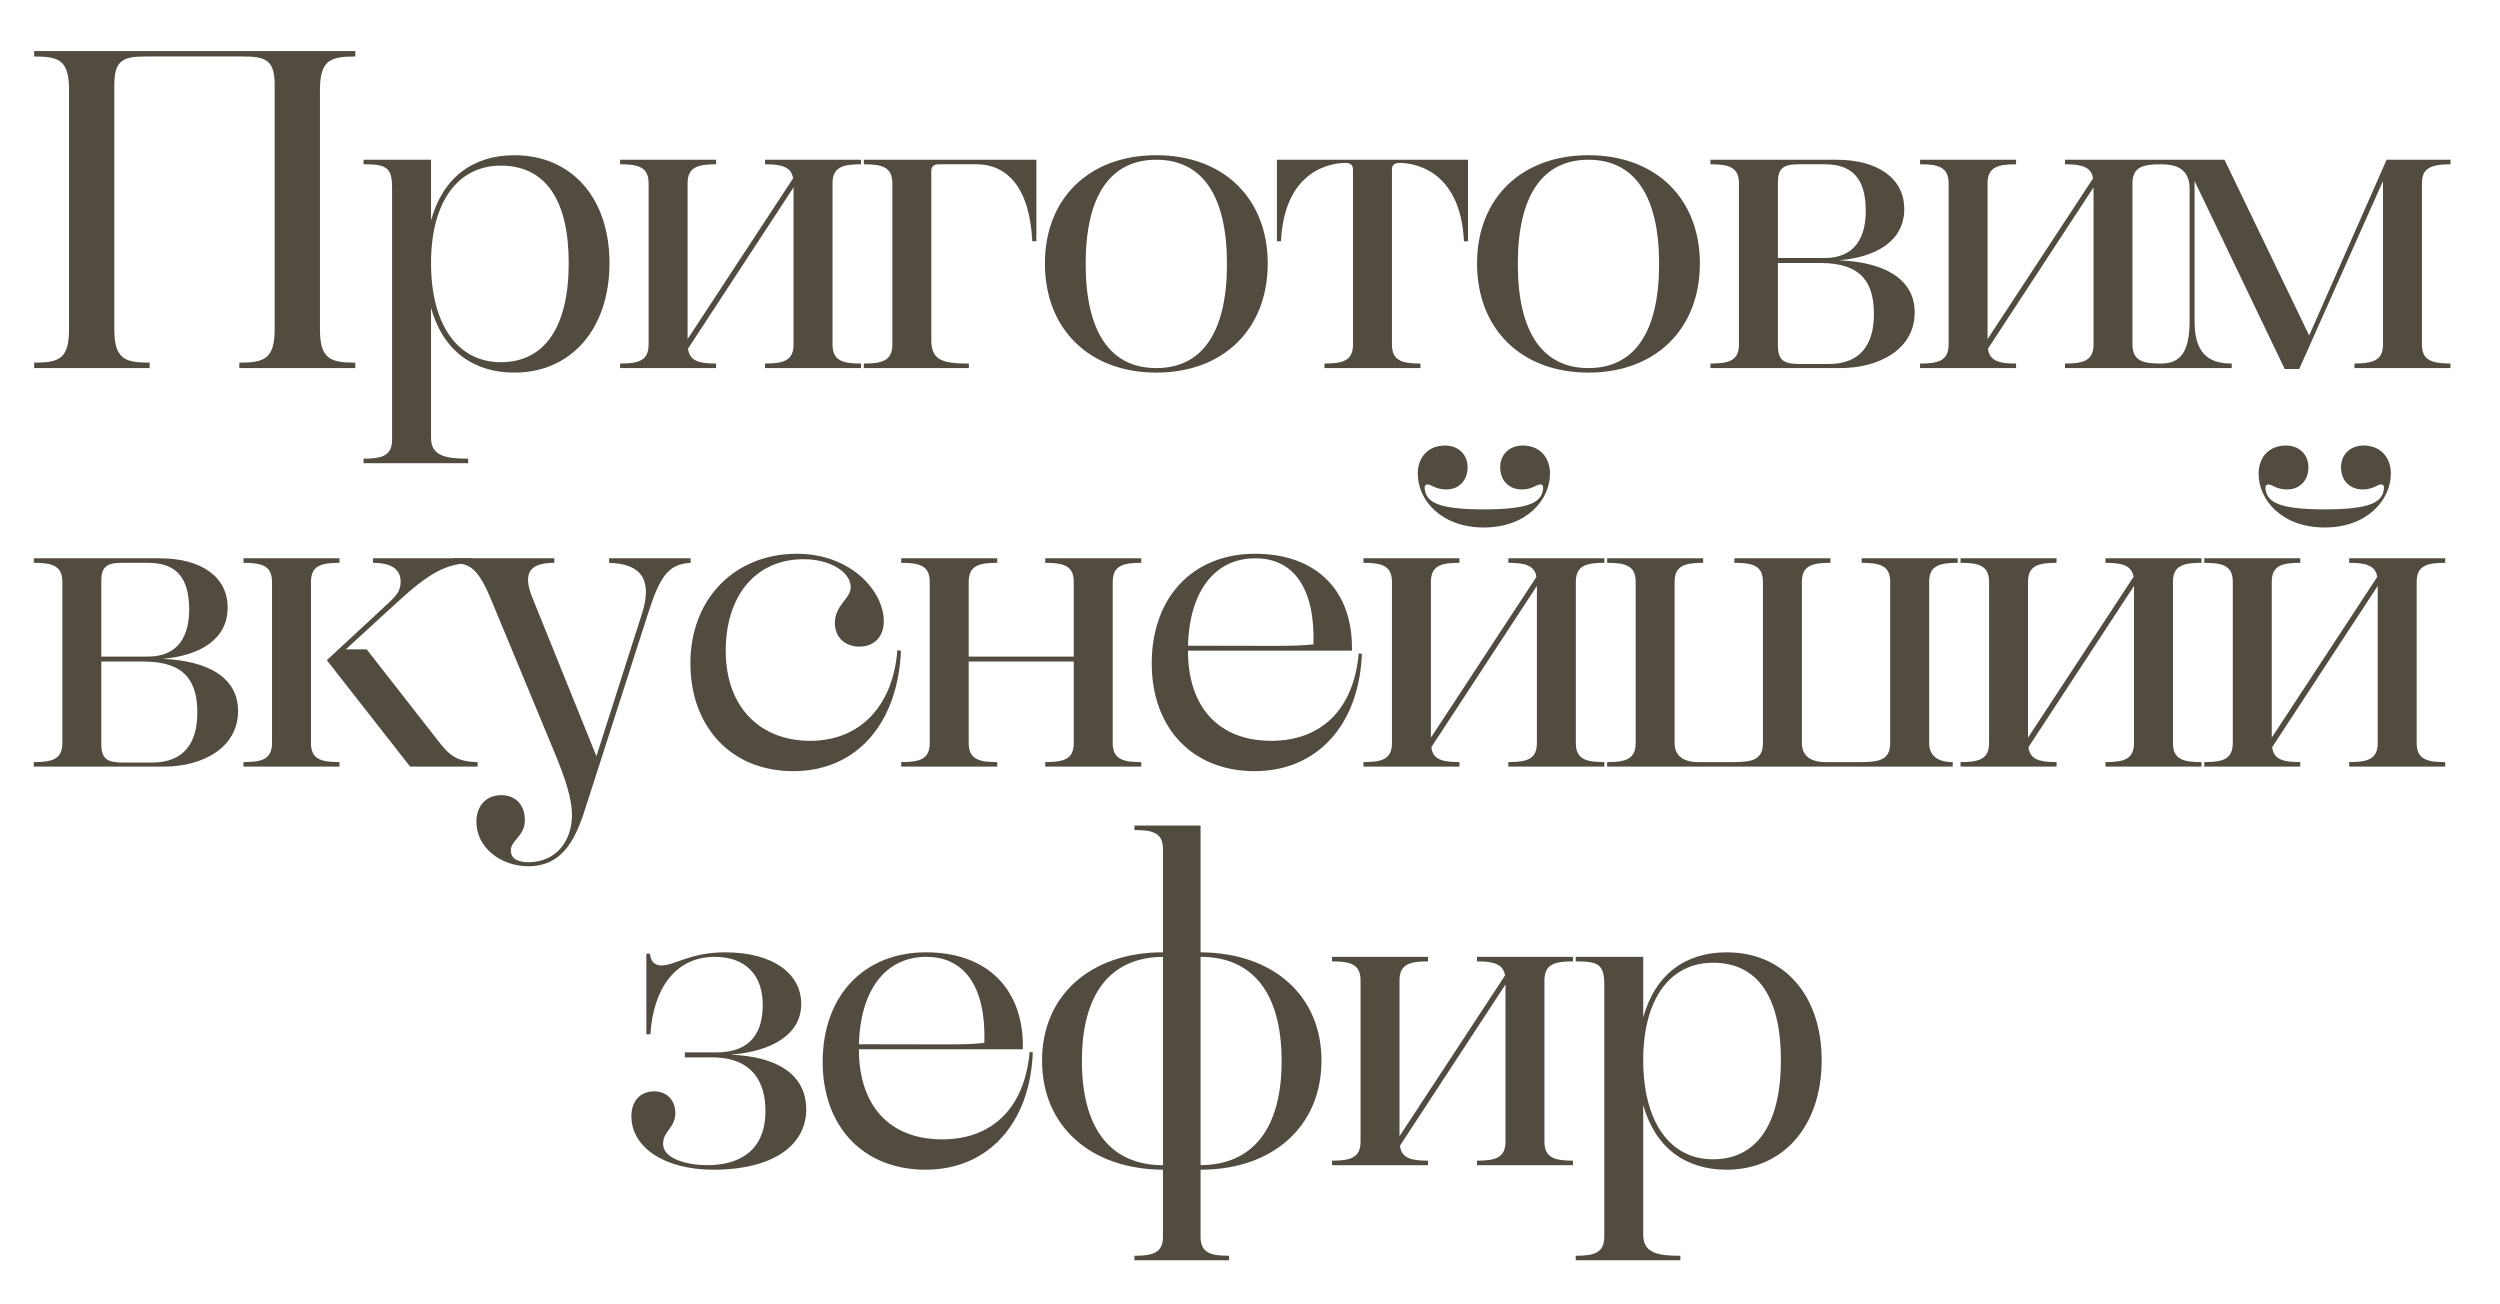
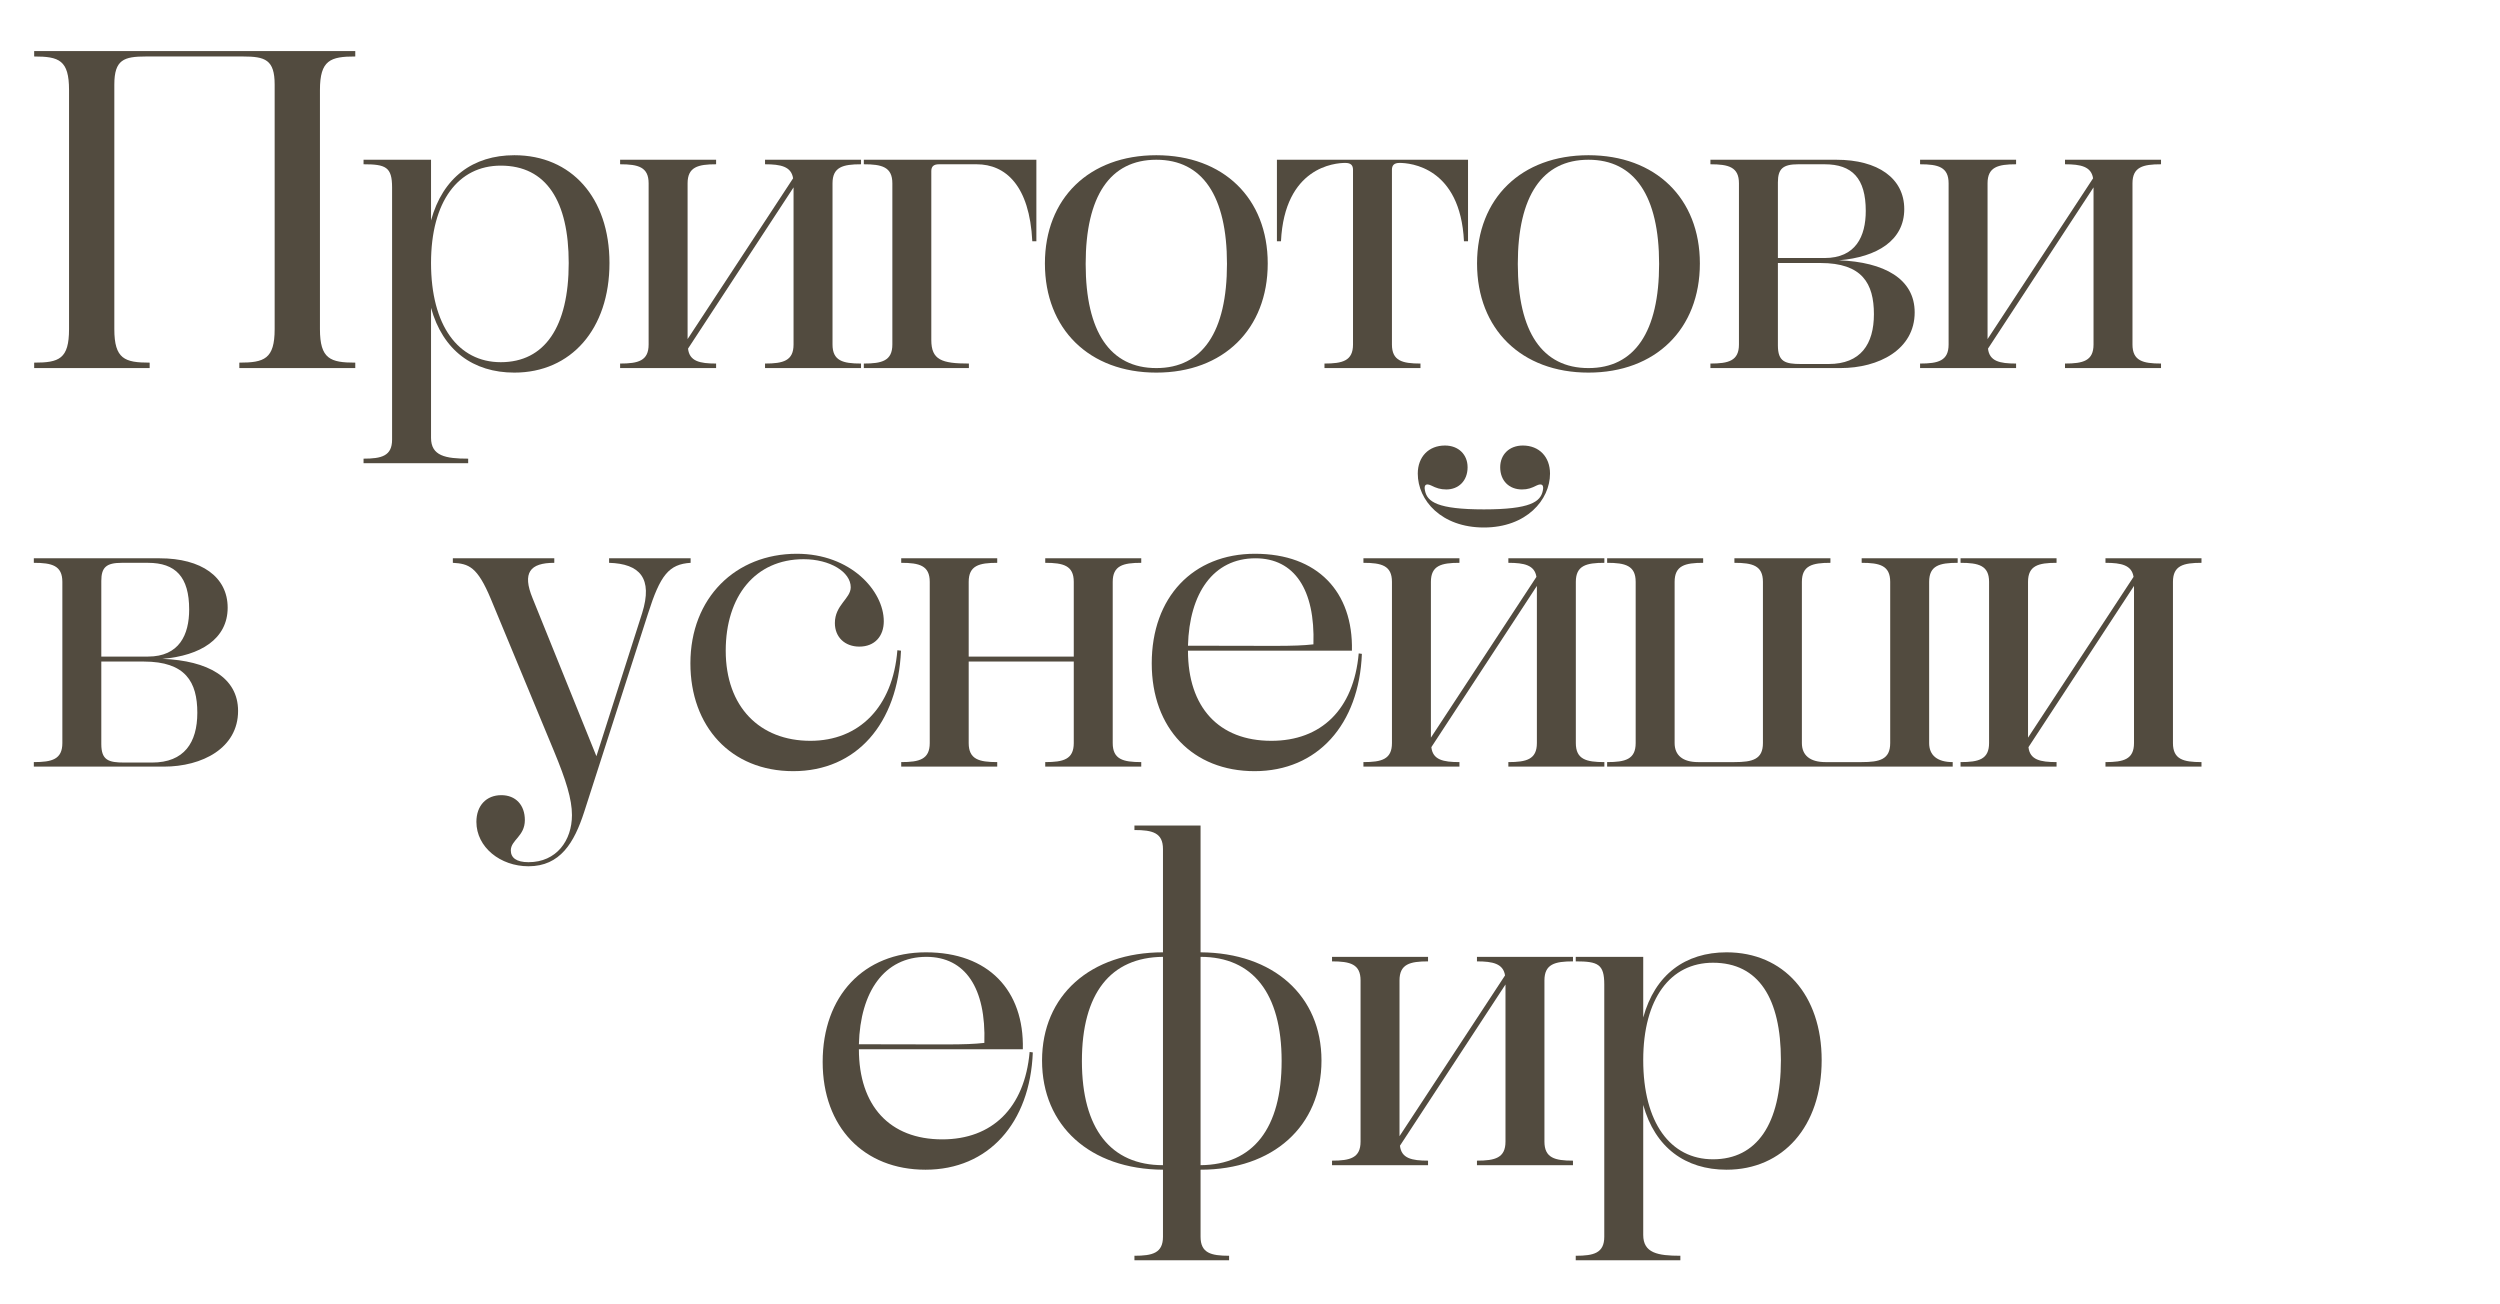
<svg xmlns="http://www.w3.org/2000/svg" width="138" height="72" viewBox="0 0 138 72" fill="none">
  <g filter="url(#filter0_d_33_1729)">
    <path d="M1.886 17.5V17.2C3.261 17.2 3.811 17 3.811 15.35V2.15C3.811 0.5 3.261 0.3 1.886 0.3V0H19.611V0.3C18.236 0.3 17.661 0.5 17.661 2.15V15.35C17.661 17 18.236 17.2 19.611 17.2V17.5H13.211V17.2C14.586 17.2 15.161 17 15.161 15.35V1.85C15.161 0.475 14.636 0.3 13.411 0.3H8.061C6.836 0.3 6.311 0.475 6.311 1.85V15.35C6.311 17 6.886 17.2 8.261 17.2V17.5H1.886Z" fill="#524B3F" />
    <path d="M20.068 22.75V22.5C21.068 22.5 21.643 22.35 21.643 21.45V7.525C21.643 6.4 21.293 6.25 20.068 6.25V6H23.793V9.35C24.443 6.975 26.118 5.75 28.393 5.75C31.543 5.75 33.643 8.1 33.643 11.7C33.643 15.35 31.518 17.75 28.393 17.75C26.118 17.75 24.443 16.525 23.793 14.175V21.35C23.793 22.35 24.593 22.5 25.843 22.5V22.75H20.068ZM27.643 6.325C25.293 6.325 23.793 8.3 23.793 11.7C23.793 15.15 25.293 17.175 27.643 17.175C30.068 17.175 31.393 15.225 31.393 11.7C31.393 8.3 30.168 6.325 27.643 6.325Z" fill="#524B3F" />
    <path d="M34.23 17.5V17.25C35.23 17.25 35.804 17.1 35.804 16.2V7.3C35.804 6.4 35.23 6.25 34.23 6.25V6H39.529V6.25C38.529 6.25 37.955 6.4 37.955 7.3V15.9L43.779 7.025C43.679 6.375 43.105 6.25 42.23 6.25V6H47.529V6.25C46.529 6.25 45.955 6.4 45.955 7.3V16.2C45.955 17.1 46.529 17.25 47.529 17.25V17.5H42.23V17.25C43.23 17.25 43.804 17.1 43.804 16.2V7.525L37.98 16.425C38.054 17.125 38.63 17.25 39.529 17.25V17.5H34.23Z" fill="#524B3F" />
    <path d="M47.683 17.5V17.25C48.683 17.25 49.258 17.1 49.258 16.2V7.3C49.258 6.4 48.683 6.25 47.683 6.25V6H57.208V10.5H56.983C56.833 7.425 55.508 6.25 53.908 6.25H51.833C51.533 6.25 51.408 6.375 51.408 6.625V15.95C51.408 17.05 51.983 17.25 53.483 17.25V17.5H47.683Z" fill="#524B3F" />
    <path d="M63.829 17.75C60.129 17.75 57.679 15.35 57.679 11.725C57.679 8.125 60.129 5.75 63.829 5.75C67.529 5.75 69.979 8.125 69.979 11.725C69.979 15.35 67.529 17.75 63.829 17.75ZM63.829 17.5C66.379 17.5 67.729 15.5 67.729 11.75C67.729 8 66.379 6 63.829 6C61.279 6 59.929 8 59.929 11.75C59.929 15.5 61.279 17.5 63.829 17.5Z" fill="#524B3F" />
    <path d="M73.111 17.5V17.25C74.111 17.25 74.686 17.1 74.686 16.2V6.55C74.686 6.3 74.561 6.175 74.26 6.175C73.686 6.175 70.91 6.4 70.71 10.5H70.486V6H81.035V10.5H80.811C80.611 6.4 77.835 6.175 77.26 6.175C76.96 6.175 76.835 6.3 76.835 6.55V16.2C76.835 17.1 77.41 17.25 78.41 17.25V17.5H73.111Z" fill="#524B3F" />
    <path d="M87.683 17.75C83.983 17.75 81.533 15.35 81.533 11.725C81.533 8.125 83.983 5.75 87.683 5.75C91.383 5.75 93.833 8.125 93.833 11.725C93.833 15.35 91.383 17.75 87.683 17.75ZM87.683 17.5C90.233 17.5 91.583 15.5 91.583 11.75C91.583 8 90.233 6 87.683 6C85.133 6 83.783 8 83.783 11.75C83.783 15.5 85.133 17.5 87.683 17.5Z" fill="#524B3F" />
    <path d="M94.415 17.5V17.25C95.415 17.25 95.99 17.1 95.99 16.2V7.3C95.99 6.4 95.415 6.25 94.415 6.25V6H101.365C103.665 6 105.115 7.025 105.115 8.725C105.115 10.45 103.615 11.375 101.515 11.55C104.015 11.65 105.69 12.575 105.69 14.425C105.69 16.475 103.715 17.5 101.59 17.5H94.415ZM98.14 7.25V11.425H100.715C102.44 11.425 102.99 10.225 102.99 8.825C102.99 7.025 102.24 6.25 100.715 6.25H99.265C98.415 6.25 98.14 6.5 98.14 7.25ZM103.44 14.525C103.44 12.825 102.79 11.7 100.49 11.7H98.14V16.25C98.14 17.15 98.54 17.275 99.415 17.275H100.94C102.715 17.275 103.44 16.175 103.44 14.525Z" fill="#524B3F" />
    <path d="M105.988 17.5V17.25C106.988 17.25 107.563 17.1 107.563 16.2V7.3C107.563 6.4 106.988 6.25 105.988 6.25V6H111.288V6.25C110.288 6.25 109.713 6.4 109.713 7.3V15.9L115.538 7.025C115.438 6.375 114.863 6.25 113.988 6.25V6H119.288V6.25C118.288 6.25 117.713 6.4 117.713 7.3V16.2C117.713 17.1 118.288 17.25 119.288 17.25V17.5H113.988V17.25C114.988 17.25 115.563 17.1 115.563 16.2V7.525L109.738 16.425C109.813 17.125 110.388 17.25 111.288 17.25V17.5H105.988Z" fill="#524B3F" />
-     <path d="M119.291 17.5V17.25C120.366 17.25 120.866 16.6 120.866 14.9V7.5C120.816 6.525 120.166 6.25 119.291 6.25V6H122.791L127.466 15.7L131.741 6H135.266V6.25C134.091 6.25 133.691 6.525 133.691 7.3V16.2C133.691 16.975 134.091 17.25 135.266 17.25V17.5H129.966V17.25C131.141 17.25 131.541 16.975 131.541 16.2V7.175L126.916 17.55H126.116L121.141 7.175V14.9C121.141 16.6 121.816 17.25 123.191 17.25V17.5H119.291Z" fill="#524B3F" />
    <path d="M1.867 39.5V39.25C2.867 39.25 3.442 39.1 3.442 38.2V29.3C3.442 28.4 2.867 28.25 1.867 28.25V28H8.817C11.117 28 12.567 29.025 12.567 30.725C12.567 32.45 11.067 33.375 8.967 33.55C11.467 33.65 13.142 34.575 13.142 36.425C13.142 38.475 11.167 39.5 9.042 39.5H1.867ZM5.592 29.25V33.425H8.167C9.892 33.425 10.442 32.225 10.442 30.825C10.442 29.025 9.692 28.25 8.167 28.25H6.717C5.867 28.25 5.592 28.5 5.592 29.25ZM10.892 36.525C10.892 34.825 10.242 33.7 7.942 33.7H5.592V38.25C5.592 39.15 5.992 39.275 6.867 39.275H8.392C10.167 39.275 10.892 38.175 10.892 36.525Z" fill="#524B3F" />
-     <path d="M20.24 33.025L24.165 38.05C24.815 38.9 25.215 39.225 26.365 39.25V39.5H22.64L18.04 33.625L21.465 30.45C21.865 30.075 22.115 29.8 22.115 29.3C22.115 28.625 21.64 28.25 20.59 28.25V28H26.065V28.25C24.615 28.3 23.74 28.75 21.79 30.55L19.09 33.025H20.24ZM13.44 39.5V39.25C14.44 39.25 15.015 39.1 15.015 38.2V29.3C15.015 28.4 14.44 28.25 13.44 28.25V28H18.74V28.25C17.74 28.25 17.165 28.4 17.165 29.3V38.2C17.165 39.1 17.74 39.25 18.74 39.25V39.5H13.44Z" fill="#524B3F" />
    <path d="M27.097 30.25C26.347 28.45 25.872 28.3 24.997 28.25V28H30.597V28.25C29.247 28.25 28.822 28.8 29.397 30.2L32.922 38.925L35.447 31.025C36.047 29.1 35.322 28.3 33.622 28.25V28H38.122V28.25C36.922 28.325 36.447 28.925 35.772 31.05L32.247 42C31.697 43.7 30.922 45 29.172 45C27.622 45 26.297 43.95 26.297 42.55C26.297 41.65 26.847 41.075 27.672 41.075C28.472 41.075 28.972 41.625 28.972 42.45C28.972 43.35 28.197 43.55 28.197 44.125C28.197 44.525 28.497 44.775 29.172 44.775C30.722 44.775 31.572 43.575 31.572 42.175C31.572 41.3 31.247 40.25 30.572 38.625L27.097 30.25Z" fill="#524B3F" />
    <path d="M47.435 32.875C46.635 32.875 46.085 32.35 46.085 31.575C46.085 30.575 46.96 30.225 46.96 29.6C46.96 28.75 45.81 28.05 44.36 28.05C41.685 28.05 40.06 30.1 40.06 33.1C40.06 36.2 41.935 38.075 44.735 38.075C47.41 38.075 49.285 36.225 49.535 33.075L49.735 33.1C49.56 37.125 47.285 39.75 43.785 39.75C40.335 39.75 38.11 37.275 38.11 33.8C38.11 30.175 40.61 27.75 43.985 27.75C46.96 27.75 48.785 29.8 48.785 31.475C48.785 32.3 48.285 32.875 47.435 32.875Z" fill="#524B3F" />
    <path d="M49.747 39.5V39.25C50.747 39.25 51.322 39.1 51.322 38.2V29.3C51.322 28.4 50.747 28.25 49.747 28.25V28H55.047V28.25C54.047 28.25 53.472 28.4 53.472 29.3V33.425H59.272V29.3C59.272 28.4 58.697 28.25 57.697 28.25V28H62.997V28.25C61.997 28.25 61.422 28.4 61.422 29.3V38.2C61.422 39.1 61.997 39.25 62.997 39.25V39.5H57.697V39.25C58.697 39.25 59.272 39.1 59.272 38.2V33.7H53.472V38.2C53.472 39.1 54.047 39.25 55.047 39.25V39.5H49.747Z" fill="#524B3F" />
    <path d="M63.576 33.8C63.576 30.15 65.851 27.75 69.276 27.75C72.726 27.75 74.701 29.85 74.626 33.1H65.576C65.576 36.225 67.276 38.075 70.176 38.075C72.926 38.075 74.726 36.35 75.001 33.25L75.176 33.275C75.026 37.175 72.726 39.75 69.251 39.75C65.851 39.75 63.576 37.4 63.576 33.8ZM69.301 28C66.976 28 65.651 29.925 65.576 32.825C70.351 32.825 71.376 32.875 72.501 32.75C72.601 29.725 71.451 28 69.301 28Z" fill="#524B3F" />
    <path d="M81.911 26.3C79.561 26.3 78.261 24.8 78.261 23.325C78.261 22.4 78.861 21.775 79.761 21.775C80.511 21.775 81.011 22.275 81.011 22.975C81.011 23.725 80.511 24.2 79.836 24.2C79.511 24.2 79.286 24.125 78.986 23.975C78.711 23.85 78.586 23.95 78.661 24.275C78.786 24.875 79.336 25.3 81.911 25.3C84.486 25.3 85.036 24.875 85.161 24.275C85.236 23.95 85.111 23.85 84.836 23.975C84.536 24.125 84.336 24.2 84.011 24.2C83.311 24.2 82.811 23.725 82.811 22.975C82.811 22.275 83.311 21.775 84.061 21.775C84.961 21.775 85.561 22.4 85.561 23.325C85.561 24.775 84.261 26.3 81.911 26.3ZM75.261 39.5V39.25C76.261 39.25 76.836 39.1 76.836 38.2V29.3C76.836 28.4 76.261 28.25 75.261 28.25V28H80.561V28.25C79.561 28.25 78.986 28.4 78.986 29.3V37.9L84.811 29.025C84.711 28.375 84.136 28.25 83.261 28.25V28H88.561V28.25C87.561 28.25 86.986 28.4 86.986 29.3V38.2C86.986 39.1 87.561 39.25 88.561 39.25V39.5H83.261V39.25C84.261 39.25 84.836 39.1 84.836 38.2V29.525L79.011 38.425C79.086 39.125 79.661 39.25 80.561 39.25V39.5H75.261Z" fill="#524B3F" />
    <path d="M88.714 28H94.014V28.25C93.014 28.25 92.439 28.4 92.439 29.3V38.2C92.439 38.875 92.889 39.25 93.739 39.25H95.739C96.739 39.25 97.314 39.1 97.314 38.2V29.3C97.314 28.4 96.739 28.25 95.739 28.25V28H101.039V28.25C100.039 28.25 99.464 28.4 99.464 29.3V38.2C99.464 38.875 99.914 39.25 100.764 39.25H102.764C103.764 39.25 104.339 39.1 104.339 38.2V29.3C104.339 28.4 103.764 28.25 102.764 28.25V28H108.064V28.25C107.064 28.25 106.489 28.4 106.489 29.3V38.2C106.489 38.875 106.939 39.25 107.789 39.25V39.5H88.714V39.25C89.714 39.25 90.289 39.1 90.289 38.2V29.3C90.289 28.4 89.714 28.25 88.714 28.25V28Z" fill="#524B3F" />
    <path d="M108.222 39.5V39.25C109.222 39.25 109.797 39.1 109.797 38.2V29.3C109.797 28.4 109.222 28.25 108.222 28.25V28H113.522V28.25C112.522 28.25 111.947 28.4 111.947 29.3V37.9L117.772 29.025C117.672 28.375 117.097 28.25 116.222 28.25V28H121.522V28.25C120.522 28.25 119.947 28.4 119.947 29.3V38.2C119.947 39.1 120.522 39.25 121.522 39.25V39.5H116.222V39.25C117.222 39.25 117.797 39.1 117.797 38.2V29.525L111.972 38.425C112.047 39.125 112.622 39.25 113.522 39.25V39.5H108.222Z" fill="#524B3F" />
-     <path d="M128.325 26.3C125.975 26.3 124.675 24.8 124.675 23.325C124.675 22.4 125.275 21.775 126.175 21.775C126.925 21.775 127.425 22.275 127.425 22.975C127.425 23.725 126.925 24.2 126.25 24.2C125.925 24.2 125.7 24.125 125.4 23.975C125.125 23.85 125 23.95 125.075 24.275C125.2 24.875 125.75 25.3 128.325 25.3C130.9 25.3 131.45 24.875 131.575 24.275C131.65 23.95 131.525 23.85 131.25 23.975C130.95 24.125 130.75 24.2 130.425 24.2C129.725 24.2 129.225 23.725 129.225 22.975C129.225 22.275 129.725 21.775 130.475 21.775C131.375 21.775 131.975 22.4 131.975 23.325C131.975 24.775 130.675 26.3 128.325 26.3ZM121.675 39.5V39.25C122.675 39.25 123.25 39.1 123.25 38.2V29.3C123.25 28.4 122.675 28.25 121.675 28.25V28H126.975V28.25C125.975 28.25 125.4 28.4 125.4 29.3V37.9L131.225 29.025C131.125 28.375 130.55 28.25 129.675 28.25V28H134.975V28.25C133.975 28.25 133.4 28.4 133.4 29.3V38.2C133.4 39.1 133.975 39.25 134.975 39.25V39.5H129.675V39.25C130.675 39.25 131.25 39.1 131.25 38.2V29.525L125.425 38.425C125.5 39.125 126.075 39.25 126.975 39.25V39.5H121.675Z" fill="#524B3F" />
-     <path d="M39.378 61.75C36.653 61.75 34.853 60.5 34.853 58.8C34.853 57.95 35.353 57.425 36.103 57.425C36.803 57.425 37.278 57.9 37.278 58.625C37.278 59.45 36.603 59.6 36.603 60.325C36.603 61.175 38.003 61.5 39.028 61.5C40.828 61.5 42.253 60.7 42.253 58.5C42.253 57 41.603 55.55 39.303 55.55H37.803V55.275H39.528C41.528 55.275 42.103 54.075 42.103 52.65C42.103 50.975 41.128 50 39.453 50C37.253 50 36.053 51.8 35.903 54.275H35.678V49.825H35.878C35.903 50.225 36.128 50.475 36.503 50.475C37.253 50.475 38.103 49.75 40.028 49.75C42.703 49.75 44.228 50.95 44.228 52.6C44.228 54.3 42.578 55.225 40.328 55.4C42.878 55.5 44.503 56.475 44.503 58.425C44.503 60.375 42.703 61.75 39.378 61.75Z" fill="#524B3F" />
    <path d="M45.411 55.8C45.411 52.15 47.686 49.75 51.111 49.75C54.561 49.75 56.536 51.85 56.461 55.1H47.411C47.411 58.225 49.111 60.075 52.011 60.075C54.761 60.075 56.561 58.35 56.836 55.25L57.011 55.275C56.861 59.175 54.561 61.75 51.086 61.75C47.686 61.75 45.411 59.4 45.411 55.8ZM51.136 50C48.811 50 47.486 51.925 47.411 54.825C52.186 54.825 53.211 54.875 54.336 54.75C54.436 51.725 53.286 50 51.136 50Z" fill="#524B3F" />
    <path d="M62.621 66.75V66.5C63.621 66.5 64.196 66.35 64.196 65.45V61.75C60.171 61.725 57.521 59.325 57.521 55.725C57.521 52.125 60.196 49.75 64.196 49.75V44.05C64.196 43.15 63.621 43 62.621 43V42.75H66.271V49.75C70.296 49.775 72.946 52.15 72.946 55.725C72.946 59.35 70.271 61.75 66.271 61.75V65.45C66.271 66.35 66.846 66.5 67.846 66.5V66.75H62.621ZM59.721 55.75C59.721 59.5 61.321 61.5 64.196 61.5V50C61.296 50.025 59.721 52.025 59.721 55.75ZM70.746 55.75C70.746 52 69.146 50 66.271 50V61.5C69.171 61.475 70.746 59.475 70.746 55.75Z" fill="#524B3F" />
    <path d="M73.528 61.5V61.25C74.528 61.25 75.103 61.1 75.103 60.2V51.3C75.103 50.4 74.528 50.25 73.528 50.25V50H78.828V50.25C77.828 50.25 77.253 50.4 77.253 51.3V59.9L83.078 51.025C82.978 50.375 82.403 50.25 81.528 50.25V50H86.828V50.25C85.828 50.25 85.253 50.4 85.253 51.3V60.2C85.253 61.1 85.828 61.25 86.828 61.25V61.5H81.528V61.25C82.528 61.25 83.103 61.1 83.103 60.2V51.525L77.278 60.425C77.353 61.125 77.928 61.25 78.828 61.25V61.5H73.528Z" fill="#524B3F" />
    <path d="M86.981 66.75V66.5C87.981 66.5 88.556 66.35 88.556 65.45V51.525C88.556 50.4 88.206 50.25 86.981 50.25V50H90.706V53.35C91.356 50.975 93.031 49.75 95.306 49.75C98.456 49.75 100.556 52.1 100.556 55.7C100.556 59.35 98.431 61.75 95.306 61.75C93.031 61.75 91.356 60.525 90.706 58.175V65.35C90.706 66.35 91.506 66.5 92.756 66.5V66.75H86.981ZM94.556 50.325C92.206 50.325 90.706 52.3 90.706 55.7C90.706 59.15 92.206 61.175 94.556 61.175C96.981 61.175 98.306 59.225 98.306 55.7C98.306 52.3 97.081 50.325 94.556 50.325Z" fill="#524B3F" />
  </g>
  <defs>
    <filter id="filter0_d_33_1729" x="-6.93798e-05" y="0" width="137.133" height="71.434" filterUnits="userSpaceOnUse" color-interpolation-filters="sRGB">
      <feFlood flood-opacity="0" result="BackgroundImageFix" />
      <feColorMatrix in="SourceAlpha" type="matrix" values="0 0 0 0 0 0 0 0 0 0 0 0 0 0 0 0 0 0 127 0" result="hardAlpha" />
      <feOffset dy="2.818" />
      <feGaussianBlur stdDeviation="0.933" />
      <feComposite in2="hardAlpha" operator="out" />
      <feColorMatrix type="matrix" values="0 0 0 0 0 0 0 0 0 0 0 0 0 0 0 0 0 0 0.11 0" />
      <feBlend mode="soft-light" in2="BackgroundImageFix" result="effect1_dropShadow_33_1729" />
      <feBlend mode="normal" in="SourceGraphic" in2="effect1_dropShadow_33_1729" result="shape" />
    </filter>
  </defs>
</svg>